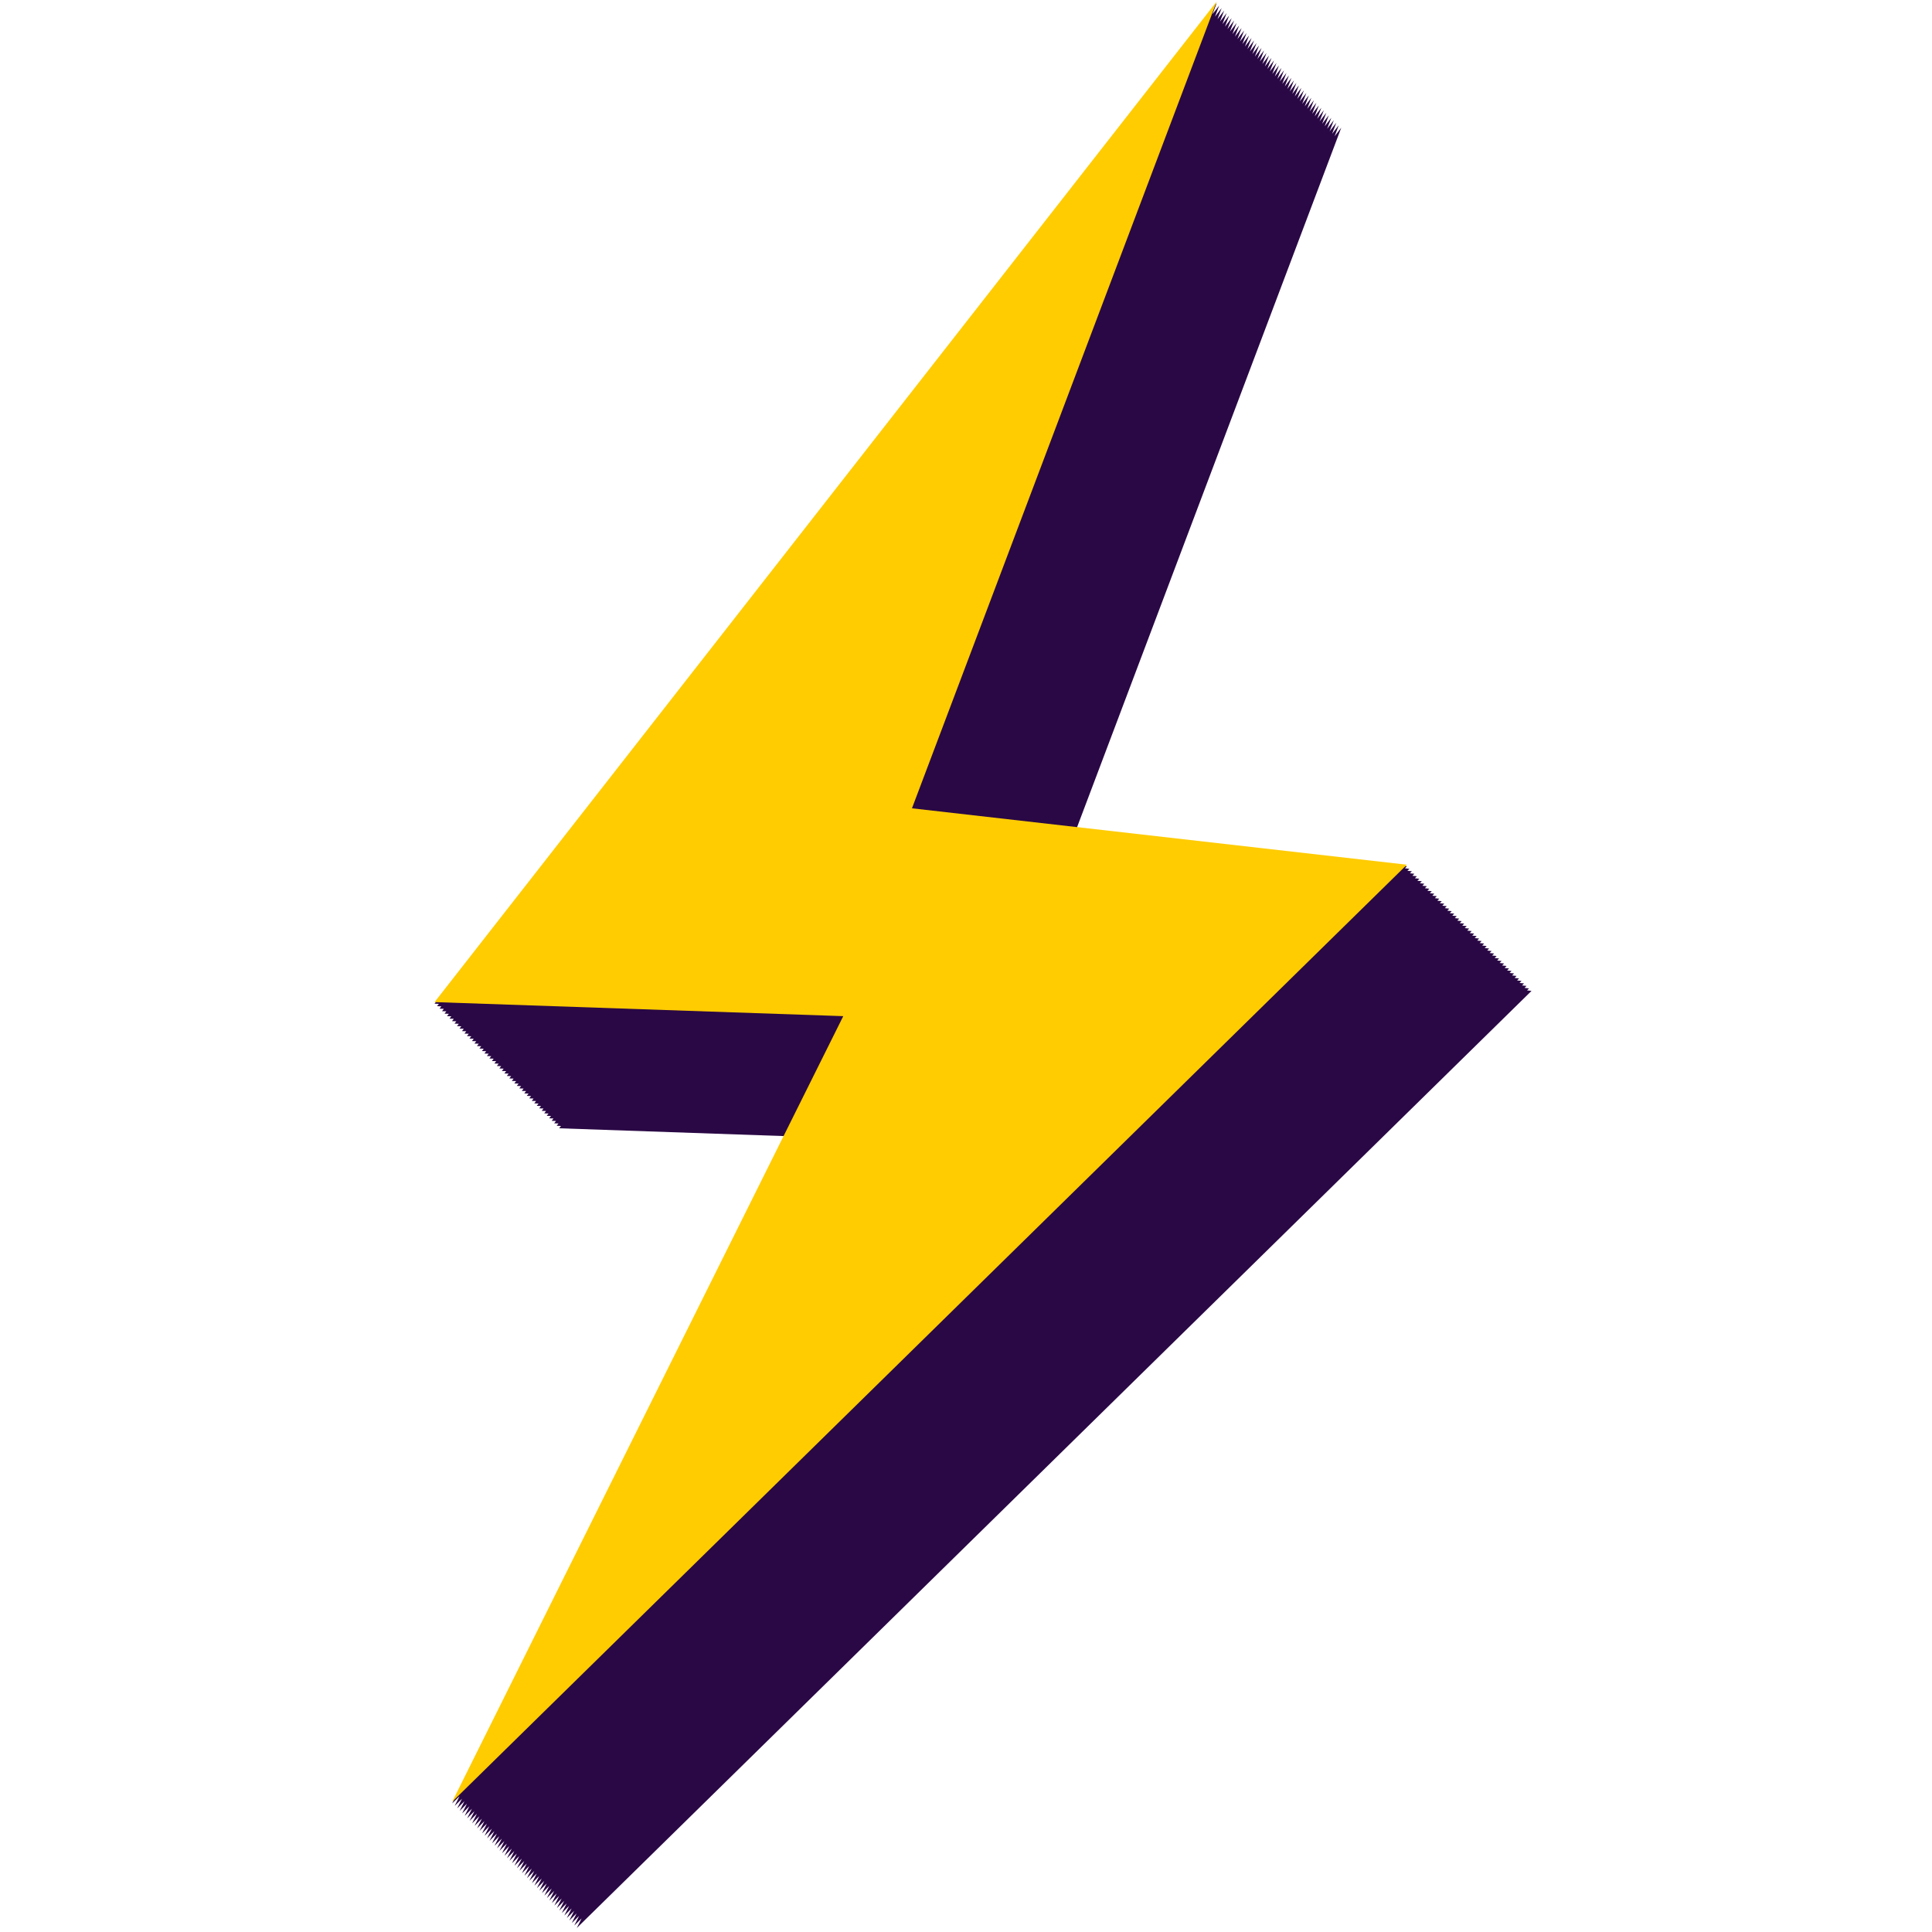
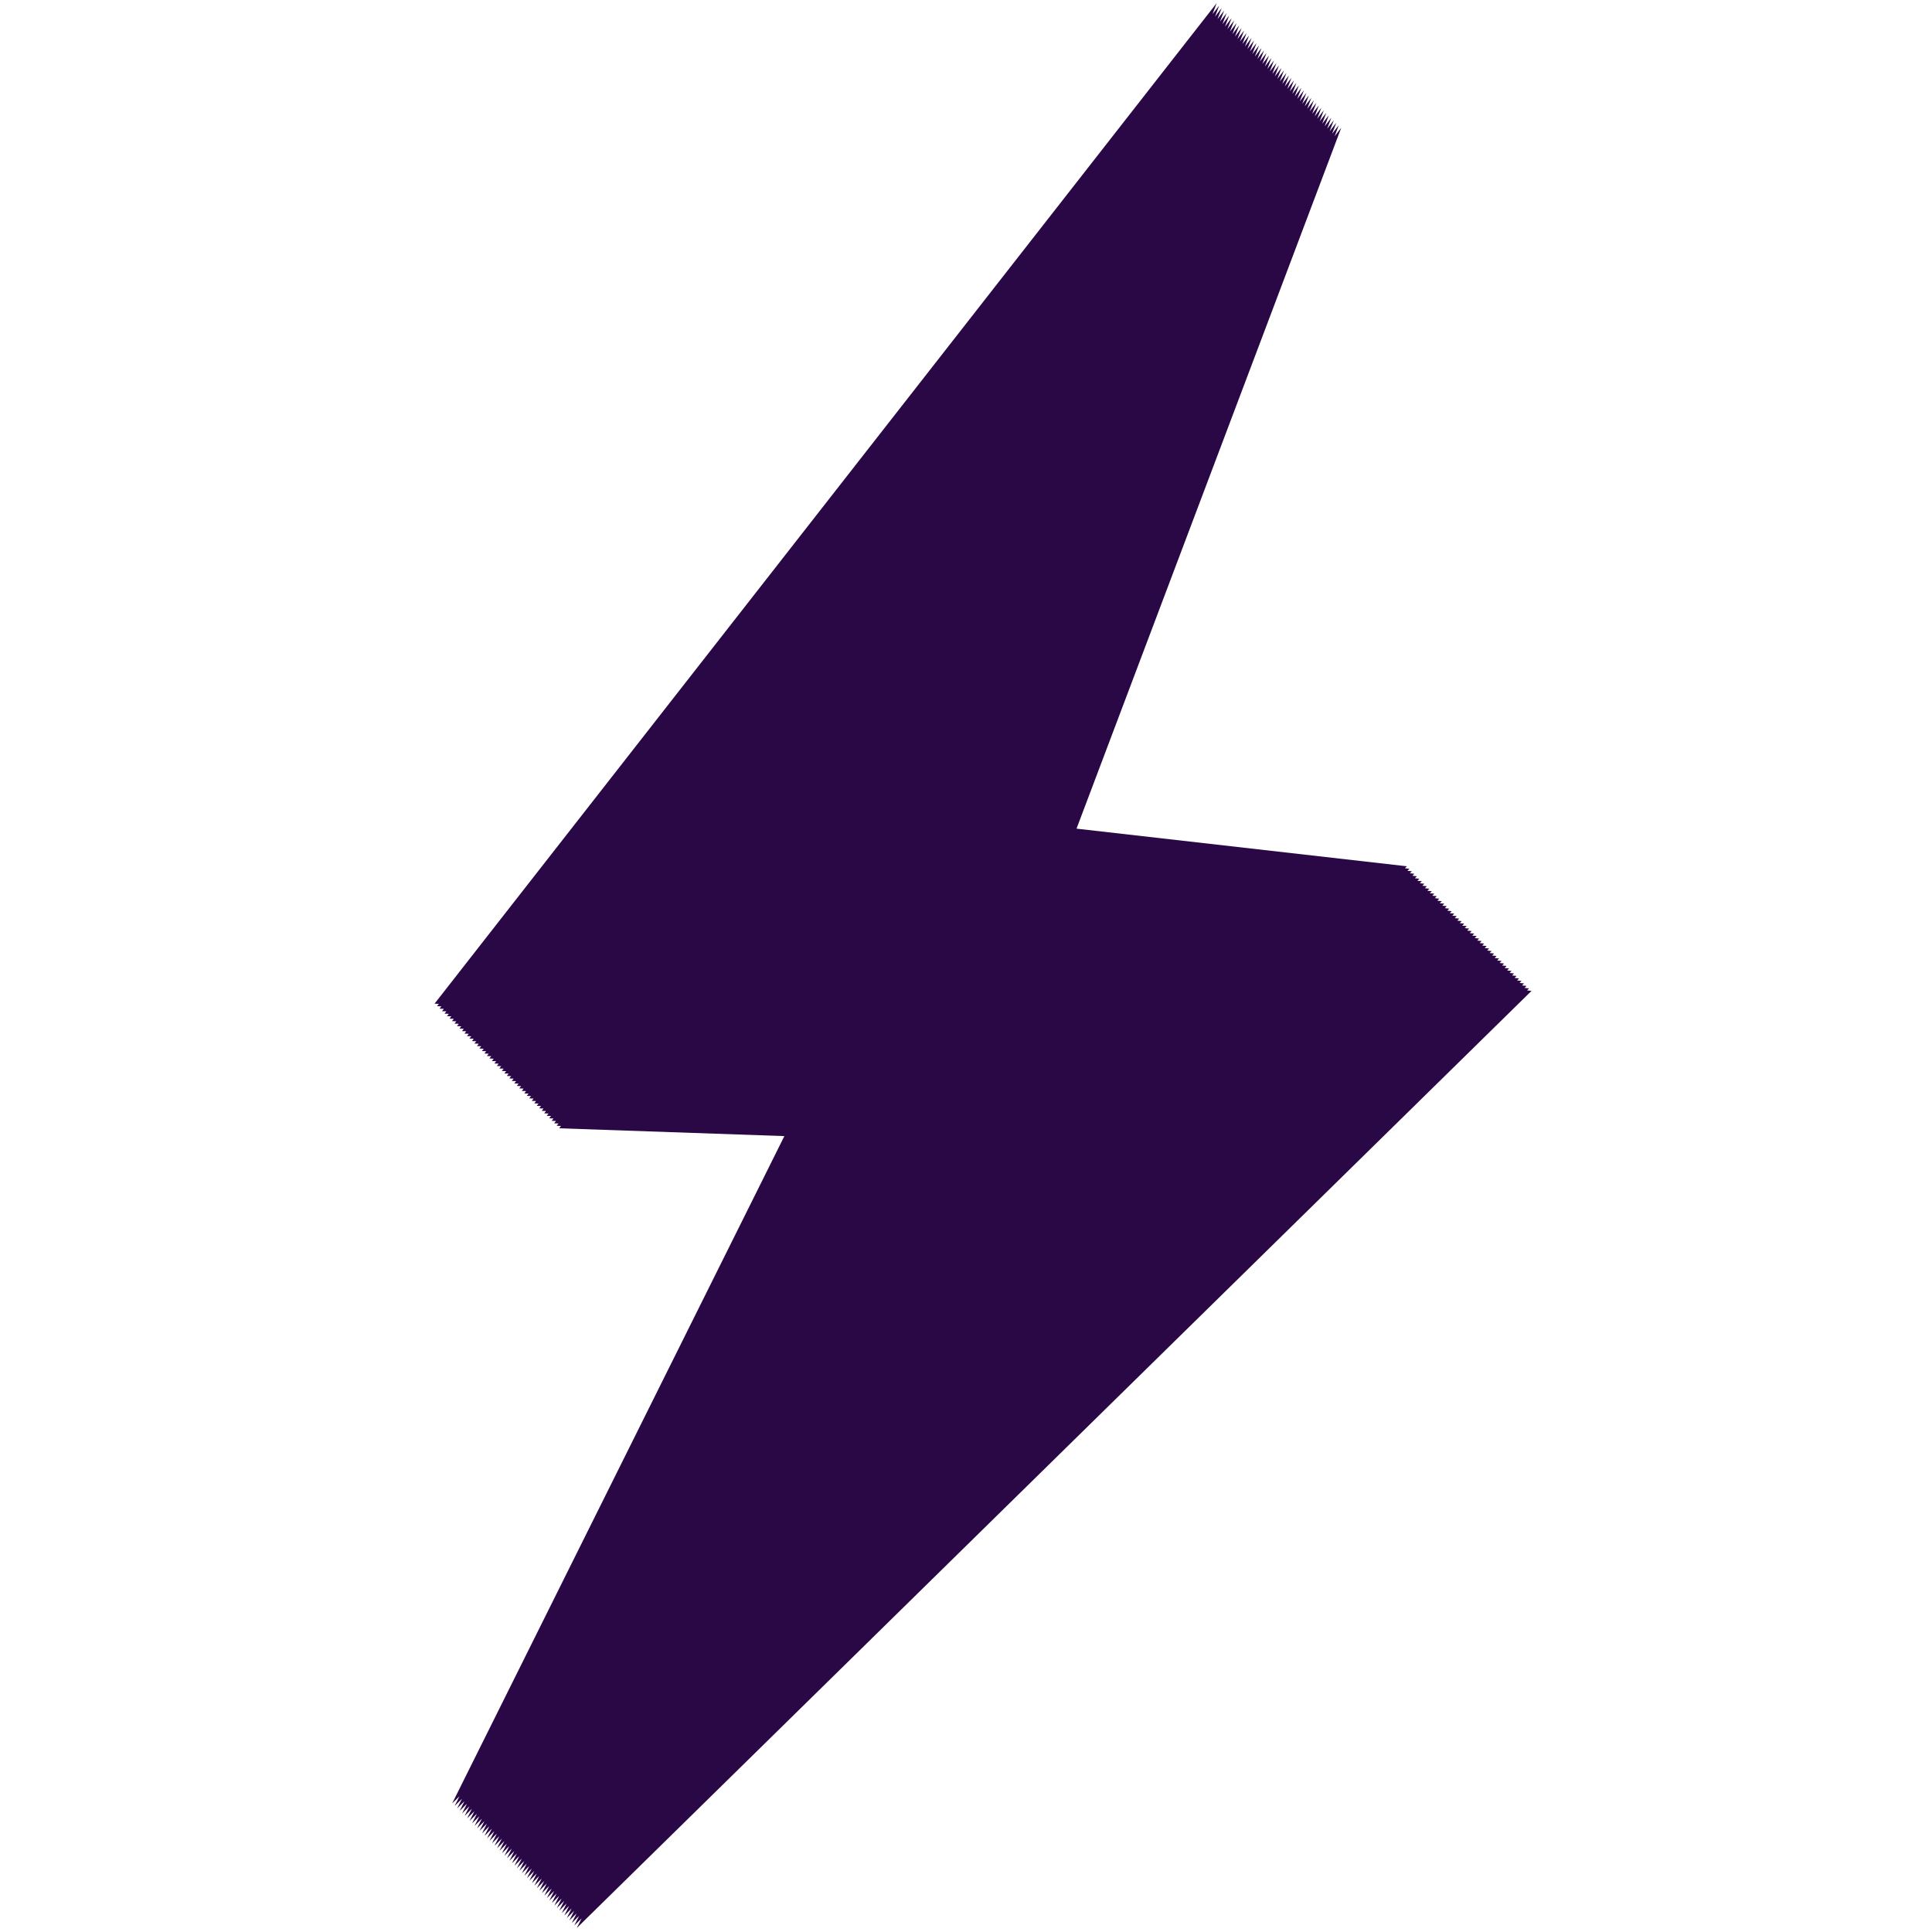
<svg xmlns="http://www.w3.org/2000/svg" width="500" zoomAndPan="magnify" viewBox="0 0 375 375" height="500" preserveAspectRatio="xMidYMid meet">
  <defs>
    <clipPath id="1d751b705c">
      <path d="M 84.344 0 L 297.344 0 L 297.344 375 L 84.344 375 Z M 84.344 0 " clip-rule="nonzero" />
    </clipPath>
    <clipPath id="a5203fb7c4">
-       <path d="M 84.344 0 L 274 0 L 274 350 L 84.344 350 Z M 84.344 0 " clip-rule="nonzero" />
-     </clipPath>
+       </clipPath>
  </defs>
  <g clip-path="url(#1d751b705c)">
    <path fill="#2a0845" d="M 296.781 191.848 L 295.91 191.75 L 296.297 191.363 L 295.426 191.27 L 295.812 190.879 L 294.941 190.785 L 295.332 190.398 L 294.461 190.301 L 294.848 189.914 L 293.977 189.816 L 294.363 189.43 L 293.492 189.332 L 293.879 188.945 L 293.008 188.848 L 293.395 188.461 L 292.523 188.367 L 292.91 187.977 L 292.039 187.883 L 292.43 187.496 L 291.559 187.398 L 291.945 187.012 L 291.074 186.914 L 291.461 186.527 L 290.59 186.43 L 290.977 186.043 L 290.105 185.945 L 290.492 185.559 L 289.621 185.465 L 290.008 185.074 L 289.137 184.98 L 289.527 184.594 L 288.656 184.496 L 289.043 184.109 L 288.172 184.012 L 288.559 183.625 L 287.688 183.527 L 288.074 183.141 L 287.203 183.043 L 287.59 182.656 L 286.719 182.562 L 287.105 182.172 L 286.234 182.078 L 286.621 181.691 L 285.754 181.594 L 286.141 181.207 L 285.27 181.109 L 285.656 180.723 L 284.785 180.625 L 285.172 180.238 L 284.301 180.141 L 284.688 179.754 L 283.816 179.66 L 284.203 179.27 L 283.332 179.176 L 283.719 178.789 L 282.852 178.691 L 283.238 178.305 L 282.367 178.207 L 282.754 177.82 L 281.883 177.723 L 282.27 177.336 L 281.398 177.238 L 281.785 176.852 L 280.914 176.758 L 281.301 176.367 L 280.43 176.273 L 280.816 175.887 L 279.949 175.789 L 280.336 175.402 L 279.465 175.305 L 279.852 174.918 L 278.98 174.82 L 279.367 174.434 L 278.496 174.336 L 278.883 173.949 L 278.012 173.855 L 278.398 173.465 L 277.527 173.371 L 277.914 172.984 L 277.047 172.887 L 277.434 172.5 L 276.562 172.402 L 276.949 172.016 L 276.078 171.918 L 276.465 171.531 L 275.594 171.434 L 275.98 171.047 L 275.109 170.953 L 275.496 170.562 L 274.625 170.469 L 275.012 170.082 L 274.145 169.984 L 274.531 169.598 L 273.66 169.5 L 274.047 169.113 L 273.176 169.016 L 273.562 168.629 L 272.691 168.531 L 273.078 168.145 L 208.953 160.84 L 260.34 24.785 L 259.051 26.445 L 259.855 24.301 L 258.566 25.965 L 259.375 23.82 L 258.082 25.48 L 258.891 23.336 L 257.598 24.996 L 258.406 22.867 L 257.117 24.512 L 257.922 22.367 L 256.633 24.027 L 257.438 21.883 L 256.148 23.543 L 256.953 21.398 L 255.664 23.062 L 256.473 20.918 L 255.18 22.578 L 255.988 20.449 L 254.695 22.094 L 255.504 19.949 L 254.215 21.609 L 255.02 19.465 L 253.73 21.125 L 254.535 18.98 L 253.246 20.641 L 254.051 18.496 L 252.762 20.16 L 253.57 18.031 L 252.277 19.676 L 253.086 17.531 L 251.793 19.191 L 252.602 17.047 L 251.312 18.707 L 252.117 16.562 L 250.828 18.223 L 251.633 16.078 L 250.344 17.738 L 251.148 15.609 L 249.859 17.258 L 250.668 15.113 L 249.375 16.773 L 250.184 14.629 L 248.891 16.289 L 249.699 14.145 L 248.41 15.805 L 249.215 13.66 L 247.926 15.32 L 248.73 13.191 L 247.441 14.836 L 248.246 12.691 L 246.957 14.355 L 247.766 12.211 L 246.473 13.871 L 247.281 11.727 L 245.988 13.387 L 246.797 11.242 L 245.508 12.902 L 246.312 10.773 L 245.023 12.418 L 245.828 10.273 L 244.539 11.934 L 245.344 9.789 L 244.055 11.449 L 244.863 9.309 L 243.57 10.969 L 244.379 8.824 L 243.086 10.484 L 243.895 8.355 L 242.605 10 L 243.41 7.855 L 242.121 9.516 L 242.926 7.371 L 241.637 9.031 L 242.441 6.887 L 241.152 8.547 L 241.961 6.406 L 240.668 8.066 L 241.477 5.938 L 240.184 7.582 L 240.992 5.438 L 239.703 7.098 L 240.508 4.953 L 239.219 6.613 L 240.023 4.469 L 238.734 6.129 L 239.539 3.984 L 238.25 5.645 L 239.059 3.52 L 237.766 5.164 L 238.574 3.02 L 237.281 4.68 L 238.09 2.535 L 236.801 4.195 L 237.605 2.051 L 236.316 3.711 L 237.121 1.566 L 235.832 3.227 L 236.637 1.098 L 235.348 2.742 L 236.156 0.602 L 84.344 194.816 L 85.184 194.848 L 84.828 195.297 L 85.668 195.332 L 85.312 195.781 L 86.152 195.816 L 85.797 196.266 L 86.637 196.297 L 86.281 196.75 L 87.117 196.781 L 86.766 197.234 L 87.602 197.266 L 87.246 197.719 L 88.086 197.75 L 87.73 198.199 L 88.57 198.234 L 88.215 198.684 L 89.055 198.719 L 88.699 199.168 L 89.539 199.199 L 89.184 199.652 L 90.02 199.684 L 89.668 200.137 L 90.504 200.168 L 90.148 200.621 L 90.988 200.652 L 90.633 201.102 L 91.473 201.137 L 91.117 201.586 L 91.957 201.621 L 91.602 202.07 L 92.441 202.102 L 92.086 202.555 L 92.922 202.586 L 92.57 203.039 L 93.406 203.07 L 93.051 203.523 L 93.891 203.555 L 93.535 204.004 L 94.375 204.039 L 94.02 204.488 L 94.859 204.523 L 94.504 204.973 L 95.344 205.004 L 94.988 205.457 L 95.824 205.488 L 95.473 205.941 L 96.309 205.973 L 95.953 206.426 L 96.793 206.457 L 96.438 206.906 L 97.277 206.941 L 96.922 207.391 L 97.762 207.426 L 97.406 207.875 L 98.246 207.906 L 97.891 208.359 L 98.727 208.391 L 98.375 208.844 L 99.211 208.875 L 98.855 209.328 L 99.695 209.359 L 99.34 209.809 L 100.18 209.844 L 99.824 210.293 L 100.664 210.328 L 100.309 210.777 L 101.148 210.809 L 100.793 211.262 L 101.629 211.293 L 101.277 211.746 L 102.113 211.777 L 101.758 212.23 L 102.598 212.262 L 102.242 212.711 L 103.082 212.746 L 102.727 213.195 L 103.566 213.23 L 103.211 213.68 L 104.051 213.711 L 103.695 214.164 L 104.531 214.195 L 104.18 214.648 L 105.016 214.68 L 104.66 215.133 L 105.5 215.164 L 105.145 215.613 L 105.984 215.648 L 105.629 216.098 L 106.469 216.133 L 106.113 216.582 L 106.953 216.613 L 106.598 217.066 L 107.434 217.098 L 107.082 217.551 L 107.918 217.582 L 107.562 218.035 L 108.402 218.066 L 108.047 218.516 L 108.887 218.551 L 108.531 219 L 152.246 220.516 L 87.766 350.043 L 89.184 348.656 L 88.246 350.527 L 89.668 349.141 L 88.73 351.008 L 90.148 349.621 L 89.215 351.492 L 90.633 350.105 L 89.699 351.977 L 91.117 350.59 L 90.184 352.461 L 91.602 351.074 L 90.668 352.945 L 92.086 351.559 L 91.148 353.43 L 92.57 352.043 L 91.633 353.91 L 93.051 352.523 L 92.117 354.395 L 93.535 353.008 L 92.602 354.879 L 94.02 353.492 L 93.086 355.363 L 94.504 353.977 L 93.57 355.848 L 94.988 354.461 L 94.051 356.332 L 95.473 354.945 L 94.535 356.812 L 95.953 355.426 L 95.02 357.297 L 96.438 355.91 L 95.504 357.781 L 96.922 356.395 L 95.988 358.266 L 97.406 356.879 L 96.473 358.75 L 97.891 357.363 L 96.953 359.234 L 98.375 357.848 L 97.438 359.715 L 98.855 358.328 L 97.922 360.199 L 99.34 358.812 L 98.406 360.684 L 99.824 359.297 L 98.891 361.168 L 100.309 359.781 L 99.375 361.652 L 100.793 360.266 L 99.855 362.137 L 101.277 360.75 L 100.34 362.617 L 101.758 361.23 L 100.824 363.102 L 102.242 361.715 L 101.309 363.586 L 102.727 362.199 L 101.793 364.07 L 103.211 362.684 L 102.277 364.555 L 103.695 363.168 L 102.758 365.039 L 104.18 363.652 L 103.242 365.52 L 104.66 364.133 L 103.727 366.004 L 105.145 364.617 L 104.211 366.488 L 105.629 365.102 L 104.695 366.973 L 106.113 365.586 L 105.18 367.457 L 106.598 366.07 L 105.66 367.941 L 107.082 366.555 L 106.145 368.422 L 107.562 367.035 L 106.629 368.906 L 108.047 367.52 L 107.113 369.391 L 108.531 368.004 L 107.598 369.875 L 109.016 368.488 L 108.082 370.359 L 109.5 368.973 L 108.562 370.844 L 109.984 369.457 L 109.047 371.324 L 110.465 369.938 L 109.531 371.809 L 110.949 370.422 L 110.016 372.293 L 111.434 370.906 L 110.5 372.777 L 111.918 371.391 L 110.984 373.262 L 112.402 371.875 L 111.465 373.746 L 112.887 372.359 L 111.949 374.227 L 297.266 192.332 L 296.395 192.234 Z M 296.781 191.848 " fill-opacity="1" fill-rule="nonzero" />
  </g>
  <g clip-path="url(#a5203fb7c4)">
-     <path fill="#ffcc01" d="M 236.156 0.293 L 84.344 194.508 L 163.676 197.234 L 87.766 349.734 L 273.078 167.84 L 177.012 156.891 Z M 236.156 0.293 " fill-opacity="1" fill-rule="nonzero" />
+     <path fill="#ffcc01" d="M 236.156 0.293 L 84.344 194.508 L 163.676 197.234 L 87.766 349.734 L 177.012 156.891 Z M 236.156 0.293 " fill-opacity="1" fill-rule="nonzero" />
  </g>
</svg>